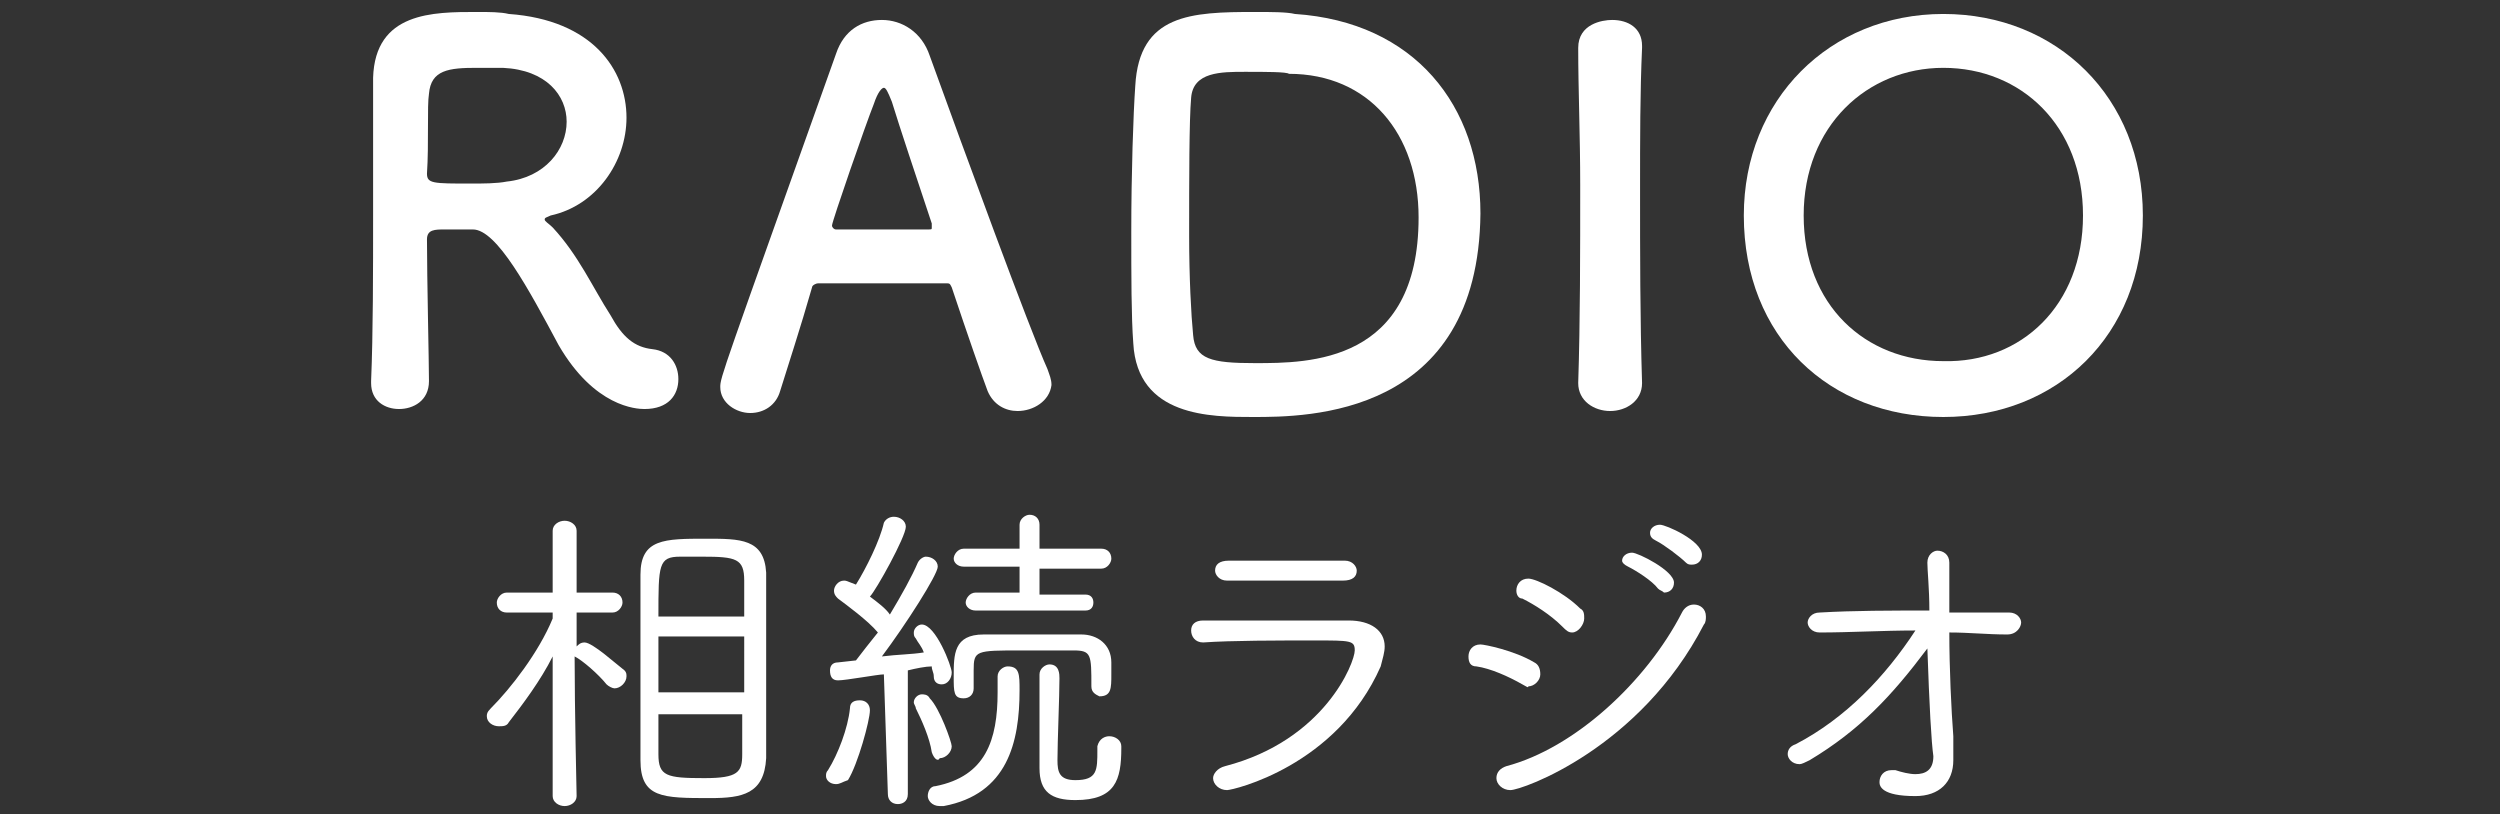
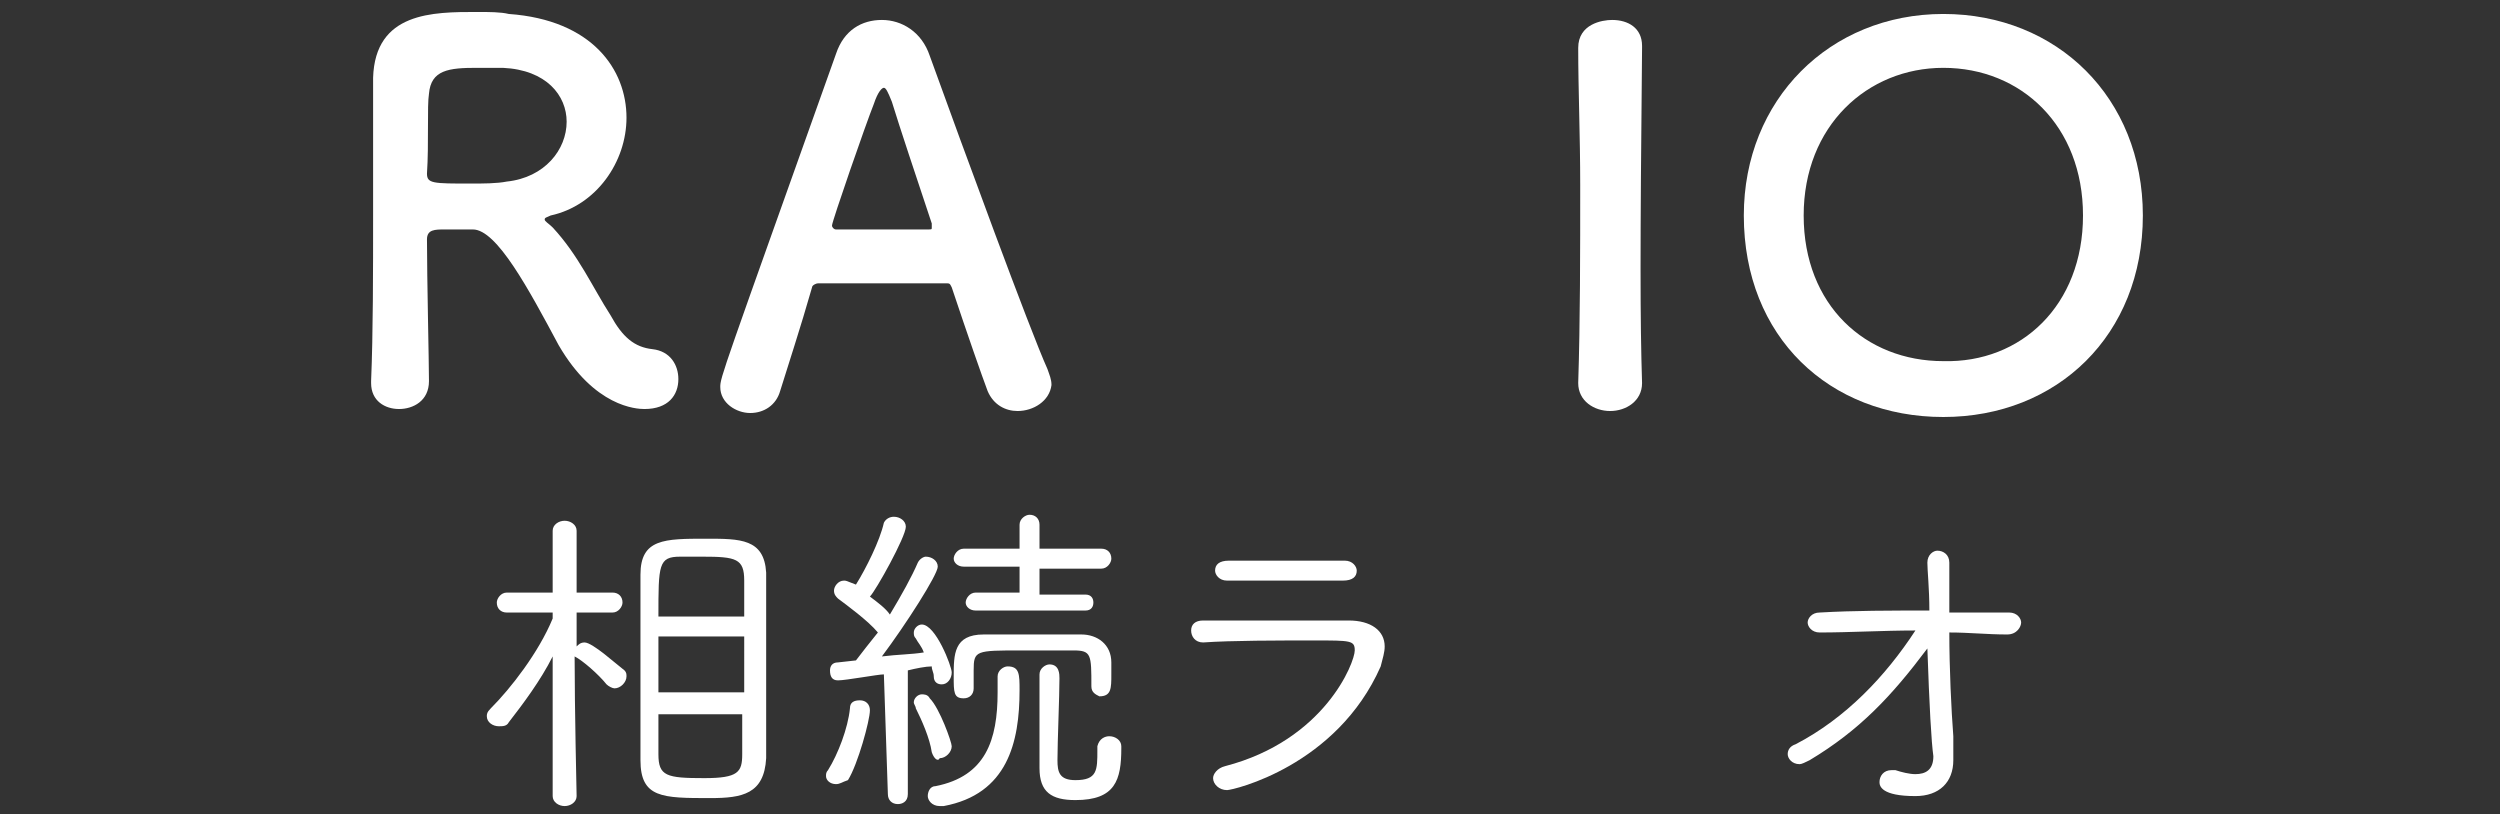
<svg xmlns="http://www.w3.org/2000/svg" version="1.1" id="レイヤー_1" x="0px" y="0px" width="125.3px" height="40.8px" viewBox="0 0 125.3 40.8" style="enable-background:new 0 0 125.3 40.8;" xml:space="preserve">
  <rect x="0" y="0" width="125.3" height="40.8" fill="#333333" stroke="none" />
  <style type="text/css">
	.st0{fill:#FFFFFF;}
</style>
  <g>
    <path class="st0" d="M23.7,11.5c-0.3,0-0.9,0-1.4,0s-0.9,0-0.9,0.5c0,1.9,0.1,6.2,0.1,7.1c0,1-0.8,1.4-1.5,1.4   c-0.7,0-1.4-0.4-1.4-1.3c0,0,0,0,0-0.1c0.1-2.4,0.1-5.5,0.1-8.4c0-5.6,0-5.7,0-6.8c0.1-3.3,3-3.3,5.2-3.3c0.6,0,1.2,0,1.6,0.1   c4.2,0.3,5.9,2.8,5.9,5.2c0,2.2-1.5,4.4-3.8,4.9c-0.2,0.1-0.3,0.1-0.3,0.2c0,0.1,0.2,0.2,0.4,0.4c1.3,1.4,2,3,2.9,4.4   c0.6,1.1,1.2,1.6,2.1,1.7s1.3,0.8,1.3,1.5c0,0.8-0.5,1.5-1.7,1.5c-0.4,0-2.5-0.1-4.3-3.2C26.5,14.5,24.9,11.5,23.7,11.5z M28.4,6.1   c0-1.3-1-2.6-3.2-2.7c-0.3,0-0.8,0-1.3,0c-1.4,0-2.3,0.1-2.4,1.3c-0.1,0.6,0,2.5-0.1,4c0,0.5,0.3,0.5,2.2,0.5c0.6,0,1.3,0,1.8-0.1   C27.3,8.9,28.4,7.5,28.4,6.1z" />
    <path class="st0" d="M51,20.6c-0.6,0-1.2-0.3-1.5-1c-0.3-0.8-1-2.8-1.8-5.2c-0.1-0.2-0.1-0.2-0.3-0.2c-0.4,0-1.5,0-2.6,0   c-1.6,0-3.3,0-3.8,0c-0.1,0-0.3,0.1-0.3,0.2c-0.6,2.1-1.2,3.9-1.6,5.2c-0.2,0.7-0.8,1.1-1.5,1.1c-0.7,0-1.5-0.5-1.5-1.3   c0-0.5,0.1-0.7,5.8-16.7c0.4-1.2,1.3-1.7,2.3-1.7c1,0,2,0.6,2.4,1.8c1.7,4.7,5,13.7,5.9,15.7c0.1,0.3,0.2,0.5,0.2,0.8   C52.6,20.1,51.8,20.6,51,20.6z M46.7,11.2c-0.8-2.4-1.6-4.8-2-6.1c-0.2-0.5-0.3-0.7-0.4-0.7c-0.1,0-0.3,0.2-0.5,0.8   c-0.4,1-2.1,5.9-2.1,6.1c0,0.1,0.1,0.2,0.2,0.2c0.5,0,1.5,0,2.4,0c0.9,0,1.8,0,2.2,0c0.2,0,0.2,0,0.2-0.1   C46.7,11.3,46.7,11.2,46.7,11.2z" />
-     <path class="st0" d="M62.8,20.9c-2.1,0-5.8,0-6-3.7c-0.1-1.3-0.1-3.4-0.1-5.6c0-2.9,0.1-5.9,0.2-7.3c0.2-3.6,2.8-3.7,6-3.7   c0.8,0,1.6,0,2,0.1c6,0.4,9.3,4.6,9.3,10C74.1,20.9,65.5,20.9,62.8,20.9z M62.4,3.6c-1.2,0-2.6,0-2.7,1.3C59.6,6,59.6,9,59.6,11.8   c0,2.1,0.1,4,0.2,5c0.1,1.2,0.9,1.4,3.1,1.4c2.7,0,8.2,0,8.2-7.3c0-4.2-2.5-7.2-6.5-7.2C64.5,3.6,63.4,3.6,62.4,3.6z" />
-     <path class="st0" d="M82.3,19.2c0,0.9-0.8,1.4-1.6,1.4c-0.8,0-1.6-0.5-1.6-1.4v0c0.1-3.1,0.1-6.6,0.1-9.9c0-2.5-0.1-4.8-0.1-6.9   C79.1,1.2,80.3,1,80.8,1c0.8,0,1.5,0.4,1.5,1.3c0,0,0,0,0,0.1c-0.1,2.2-0.1,4.6-0.1,7.1C82.2,12.6,82.2,16,82.3,19.2L82.3,19.2z" />
+     <path class="st0" d="M82.3,19.2c0,0.9-0.8,1.4-1.6,1.4c-0.8,0-1.6-0.5-1.6-1.4v0c0.1-3.1,0.1-6.6,0.1-9.9c0-2.5-0.1-4.8-0.1-6.9   C79.1,1.2,80.3,1,80.8,1c0.8,0,1.5,0.4,1.5,1.3c0,0,0,0,0,0.1C82.2,12.6,82.2,16,82.3,19.2L82.3,19.2z" />
    <path class="st0" d="M87.4,10.8c0-5.8,4.3-10.1,10-10.1c5.7,0,10,4.2,10,10.1c0,6-4.3,10.1-10,10.1C91.7,20.9,87.4,16.9,87.4,10.8z    M104.4,10.8c0-4.5-3.1-7.4-7-7.4c-3.8,0-7,2.9-7,7.4c0,4.5,3.1,7.3,7,7.3C101.3,18.2,104.4,15.3,104.4,10.8z" />
  </g>
  <g>
    <path class="st0" d="M27.7,32.9c-0.6,1.2-1.5,2.4-2.2,3.3c-0.1,0.2-0.3,0.2-0.5,0.2c-0.3,0-0.6-0.2-0.6-0.5c0-0.1,0-0.2,0.2-0.4   c1-1,2.4-2.8,3.1-4.5v-0.3l-2.3,0h0c-0.3,0-0.5-0.2-0.5-0.5c0-0.2,0.2-0.5,0.5-0.5h2.3l0-3.1v0c0-0.3,0.3-0.5,0.6-0.5   c0.3,0,0.6,0.2,0.6,0.5v0c0,0,0,1.5,0,3.1h1.8c0.3,0,0.5,0.2,0.5,0.5c0,0.2-0.2,0.5-0.5,0.5h0l-1.8,0c0,0.6,0,1.2,0,1.7v0   c0.1-0.1,0.2-0.2,0.4-0.2c0.4,0,1.6,1.1,2,1.4c0.1,0.1,0.1,0.2,0.1,0.3c0,0.3-0.3,0.6-0.6,0.6c-0.1,0-0.3-0.1-0.4-0.2   c-0.4-0.5-1.2-1.2-1.6-1.4l0,0c0,2.6,0.1,7,0.1,7c0,0.3-0.3,0.5-0.6,0.5c-0.3,0-0.6-0.2-0.6-0.5L27.7,32.9z M35.6,40   c-2.4,0-3.5,0-3.5-1.9c0-1.1,0-2.5,0-4.1c0-1.9,0-3.8,0-5.2c0-1.8,1.2-1.8,3.3-1.8c1.7,0,2.9,0,3,1.7c0,1.3,0,3.2,0,5   c0,1.6,0,3.2,0,4.3C38.3,39.8,37.2,40,35.6,40z M37.3,30.9c0-0.7,0-1.3,0-1.8c0-1.1-0.4-1.2-2.1-1.2c-0.4,0-0.7,0-1.1,0   c-1.1,0-1.1,0.4-1.1,3H37.3z M37.3,31.9H33v2.8h4.3V31.9z M33,35.7c0,0.8,0,1.5,0,2.1c0,1.1,0.4,1.2,2.3,1.2c1.7,0,1.9-0.3,1.9-1.2   c0-0.6,0-1.2,0-2H33z" />
    <path class="st0" d="M41.9,39.3c-0.3,0-0.5-0.2-0.5-0.4c0-0.1,0-0.2,0.1-0.3c0.5-0.8,1-2.1,1.1-3.1c0-0.3,0.2-0.4,0.5-0.4   c0.3,0,0.5,0.2,0.5,0.5c0,0.5-0.6,2.7-1.1,3.5C42.2,39.2,42.1,39.3,41.9,39.3z M44.3,33.8c-0.3,0-1.9,0.3-2.3,0.3   c-0.3,0-0.4-0.2-0.4-0.5c0-0.2,0.1-0.4,0.4-0.4l0.9-0.1c0.3-0.4,0.7-0.9,1.1-1.4c-0.5-0.6-1.6-1.4-2-1.7c-0.1-0.1-0.2-0.2-0.2-0.4   c0-0.2,0.2-0.5,0.5-0.5c0.1,0,0.1,0,0.6,0.2c0.5-0.8,1.2-2.2,1.4-3.1c0.1-0.2,0.3-0.3,0.5-0.3c0.3,0,0.6,0.2,0.6,0.5   c0,0.5-1.5,3.2-1.8,3.5c0.4,0.3,0.8,0.6,1,0.9c0.6-1,1.1-1.9,1.4-2.6c0.1-0.2,0.3-0.3,0.4-0.3c0.3,0,0.6,0.2,0.6,0.5   c0,0.4-1.6,2.9-2.8,4.5c0.8-0.1,1.5-0.1,2.1-0.2c-0.1-0.3-0.3-0.5-0.4-0.7c-0.1-0.1-0.1-0.2-0.1-0.3c0-0.2,0.2-0.4,0.4-0.4   c0.7,0,1.5,2.1,1.5,2.4c0,0.3-0.2,0.6-0.5,0.6c-0.2,0-0.4-0.1-0.4-0.4c0-0.2-0.1-0.3-0.1-0.5c-0.3,0-0.8,0.1-1.2,0.2l0,6.2   c0,0.4-0.3,0.5-0.5,0.5c-0.3,0-0.5-0.2-0.5-0.5L44.3,33.8z M46.7,37.7c-0.1-0.7-0.5-1.6-0.8-2.2c0-0.1-0.1-0.2-0.1-0.3   c0-0.2,0.2-0.4,0.4-0.4c0.1,0,0.3,0,0.4,0.2c0.5,0.5,1.1,2.2,1.1,2.4c0,0.3-0.3,0.6-0.6,0.6C47,38.2,46.8,38,46.7,37.7z M50,33.9   c0-0.3,0.3-0.5,0.5-0.5c0.6,0,0.6,0.4,0.6,1.2c0,2.6-0.6,5.2-3.8,5.8c-0.1,0-0.1,0-0.2,0c-0.4,0-0.6-0.3-0.6-0.5   c0-0.2,0.1-0.5,0.4-0.5c2.5-0.5,3.1-2.3,3.1-4.7C50,34.4,50,34.2,50,33.9L50,33.9z M54.7,34.4c0-1.6,0-1.8-0.9-1.8   c-0.7,0-1.7,0-2.6,0c-2.3,0-2.4,0-2.4,1c0,0.3,0,0.6,0,0.9v0c0,0.3-0.2,0.5-0.5,0.5c-0.5,0-0.5-0.3-0.5-1.1c0-1.1,0-2.1,1.5-2.1   c1,0,1.9,0,2.8,0c0.7,0,1.4,0,2.1,0c0.8,0,1.5,0.5,1.5,1.4c0,0.2,0,0.4,0,0.6c0,0.7,0,1.1-0.6,1.1C54.9,34.8,54.7,34.7,54.7,34.4   L54.7,34.4z M48.9,30.6c-0.3,0-0.5-0.2-0.5-0.4c0-0.2,0.2-0.5,0.5-0.5h2.2v-1.3l-2.8,0c-0.3,0-0.5-0.2-0.5-0.4   c0-0.2,0.2-0.5,0.5-0.5l2.8,0v-1.2c0-0.3,0.3-0.5,0.5-0.5c0.3,0,0.5,0.2,0.5,0.5v1.2l3.1,0c0.3,0,0.5,0.2,0.5,0.5   c0,0.2-0.2,0.5-0.5,0.5l-3.1,0v1.3h2.3c0.3,0,0.4,0.2,0.4,0.4c0,0.2-0.1,0.4-0.4,0.4H48.9z M55.6,36.9c0.3,0,0.6,0.2,0.6,0.5v0.1   c0,1.6-0.3,2.6-2.3,2.6c-1.2,0-1.8-0.4-1.8-1.6c0-0.7,0-4.2,0-4.7c0-0.3,0.3-0.5,0.5-0.5c0.5,0,0.5,0.5,0.5,0.7   c0,0.9-0.1,3.2-0.1,4.1c0,0.6,0.1,1,0.9,1c1.1,0,1.1-0.5,1.1-1.5v-0.2C55.1,37,55.4,36.9,55.6,36.9z" />
    <path class="st0" d="M61.5,39.6c-0.4,0-0.7-0.3-0.7-0.6c0-0.2,0.2-0.5,0.6-0.6c5-1.3,6.5-5.2,6.5-5.8c0-0.5-0.2-0.5-2-0.5   c-1.8,0-4.2,0-5.6,0.1h0c-0.4,0-0.6-0.3-0.6-0.6c0-0.3,0.2-0.5,0.6-0.5c1.6,0,3.6,0,5.5,0h1.8c1.1,0,1.8,0.5,1.8,1.3   c0,0.3-0.1,0.6-0.2,1C67,38.4,61.8,39.6,61.5,39.6z M67.4,28.1c0.4,0,0.6,0.3,0.6,0.5c0,0.3-0.2,0.5-0.7,0.5c-1,0-2.4,0-3.8,0   c-0.7,0-1.3,0-2,0c-0.4,0-0.6-0.3-0.6-0.5c0-0.3,0.2-0.5,0.7-0.5h0c0.8,0,1.8,0,2.8,0C65.5,28.1,66.5,28.1,67.4,28.1L67.4,28.1z" />
-     <path class="st0" d="M76.3,34.3c-0.7-0.4-1.6-0.8-2.3-0.9c-0.3,0-0.4-0.2-0.4-0.5c0-0.3,0.2-0.6,0.6-0.6c0.2,0,1.7,0.3,2.7,0.9   c0.2,0.1,0.3,0.3,0.3,0.6c0,0.3-0.3,0.6-0.6,0.6C76.6,34.5,76.5,34.4,76.3,34.3z M75.7,39.6c-0.4,0-0.7-0.3-0.7-0.6   c0-0.3,0.2-0.5,0.5-0.6c3.4-0.9,7-4.2,8.8-7.7c0.1-0.2,0.3-0.4,0.6-0.4c0.3,0,0.6,0.2,0.6,0.6c0,0.1,0,0.3-0.1,0.4   C82.2,37.5,76.3,39.6,75.7,39.6z M78.3,31.4c-0.6-0.6-1.4-1.1-2-1.4C76.1,30,76,29.8,76,29.6c0-0.3,0.2-0.6,0.6-0.6   s1.8,0.7,2.6,1.5c0.2,0.1,0.2,0.3,0.2,0.5c0,0.3-0.3,0.7-0.6,0.7C78.6,31.7,78.5,31.6,78.3,31.4z M83.1,29.5   c-0.3-0.4-1.1-0.9-1.5-1.1c-0.2-0.1-0.3-0.2-0.3-0.3c0-0.2,0.2-0.4,0.5-0.4s2.1,0.9,2.1,1.5c0,0.3-0.2,0.5-0.5,0.5   C83.3,29.6,83.2,29.6,83.1,29.5z M84.5,28.2c-0.3-0.3-1.1-0.9-1.5-1.1c-0.2-0.1-0.3-0.2-0.3-0.4c0-0.2,0.2-0.4,0.5-0.4   s2.1,0.8,2.1,1.5c0,0.3-0.2,0.5-0.5,0.5C84.7,28.3,84.6,28.3,84.5,28.2z" />
    <path class="st0" d="M96.6,32.5c-1.8,2.4-3.4,4.1-5.9,5.6c-0.2,0.1-0.4,0.2-0.5,0.2c-0.4,0-0.6-0.3-0.6-0.5c0-0.2,0.1-0.4,0.4-0.5   c2.5-1.3,4.5-3.4,6-5.7c-1.6,0-3.3,0.1-4.8,0.1h0c-0.4,0-0.6-0.3-0.6-0.5s0.2-0.5,0.6-0.5c1.7-0.1,3.6-0.1,5.5-0.1   c0-1.1-0.1-2-0.1-2.4v0c0-0.4,0.3-0.6,0.5-0.6c0.3,0,0.6,0.2,0.6,0.6c0,0.5,0,1.4,0,2.5h3c0.4,0,0.6,0.3,0.6,0.5s-0.2,0.6-0.7,0.6   h0c-1,0-1.9-0.1-2.9-0.1c0,1.8,0.1,3.9,0.2,5.2c0,0.7,0,1.2,0,1.2c0,1.1-0.7,1.8-1.9,1.8c-1.7,0-1.8-0.5-1.8-0.7   c0-0.3,0.2-0.6,0.6-0.6c0,0,0.1,0,0.2,0c0.3,0.1,0.7,0.2,1,0.2c0.5,0,0.9-0.2,0.9-0.9C96.8,37.2,96.7,35.4,96.6,32.5L96.6,32.5z" />
  </g>
</svg>